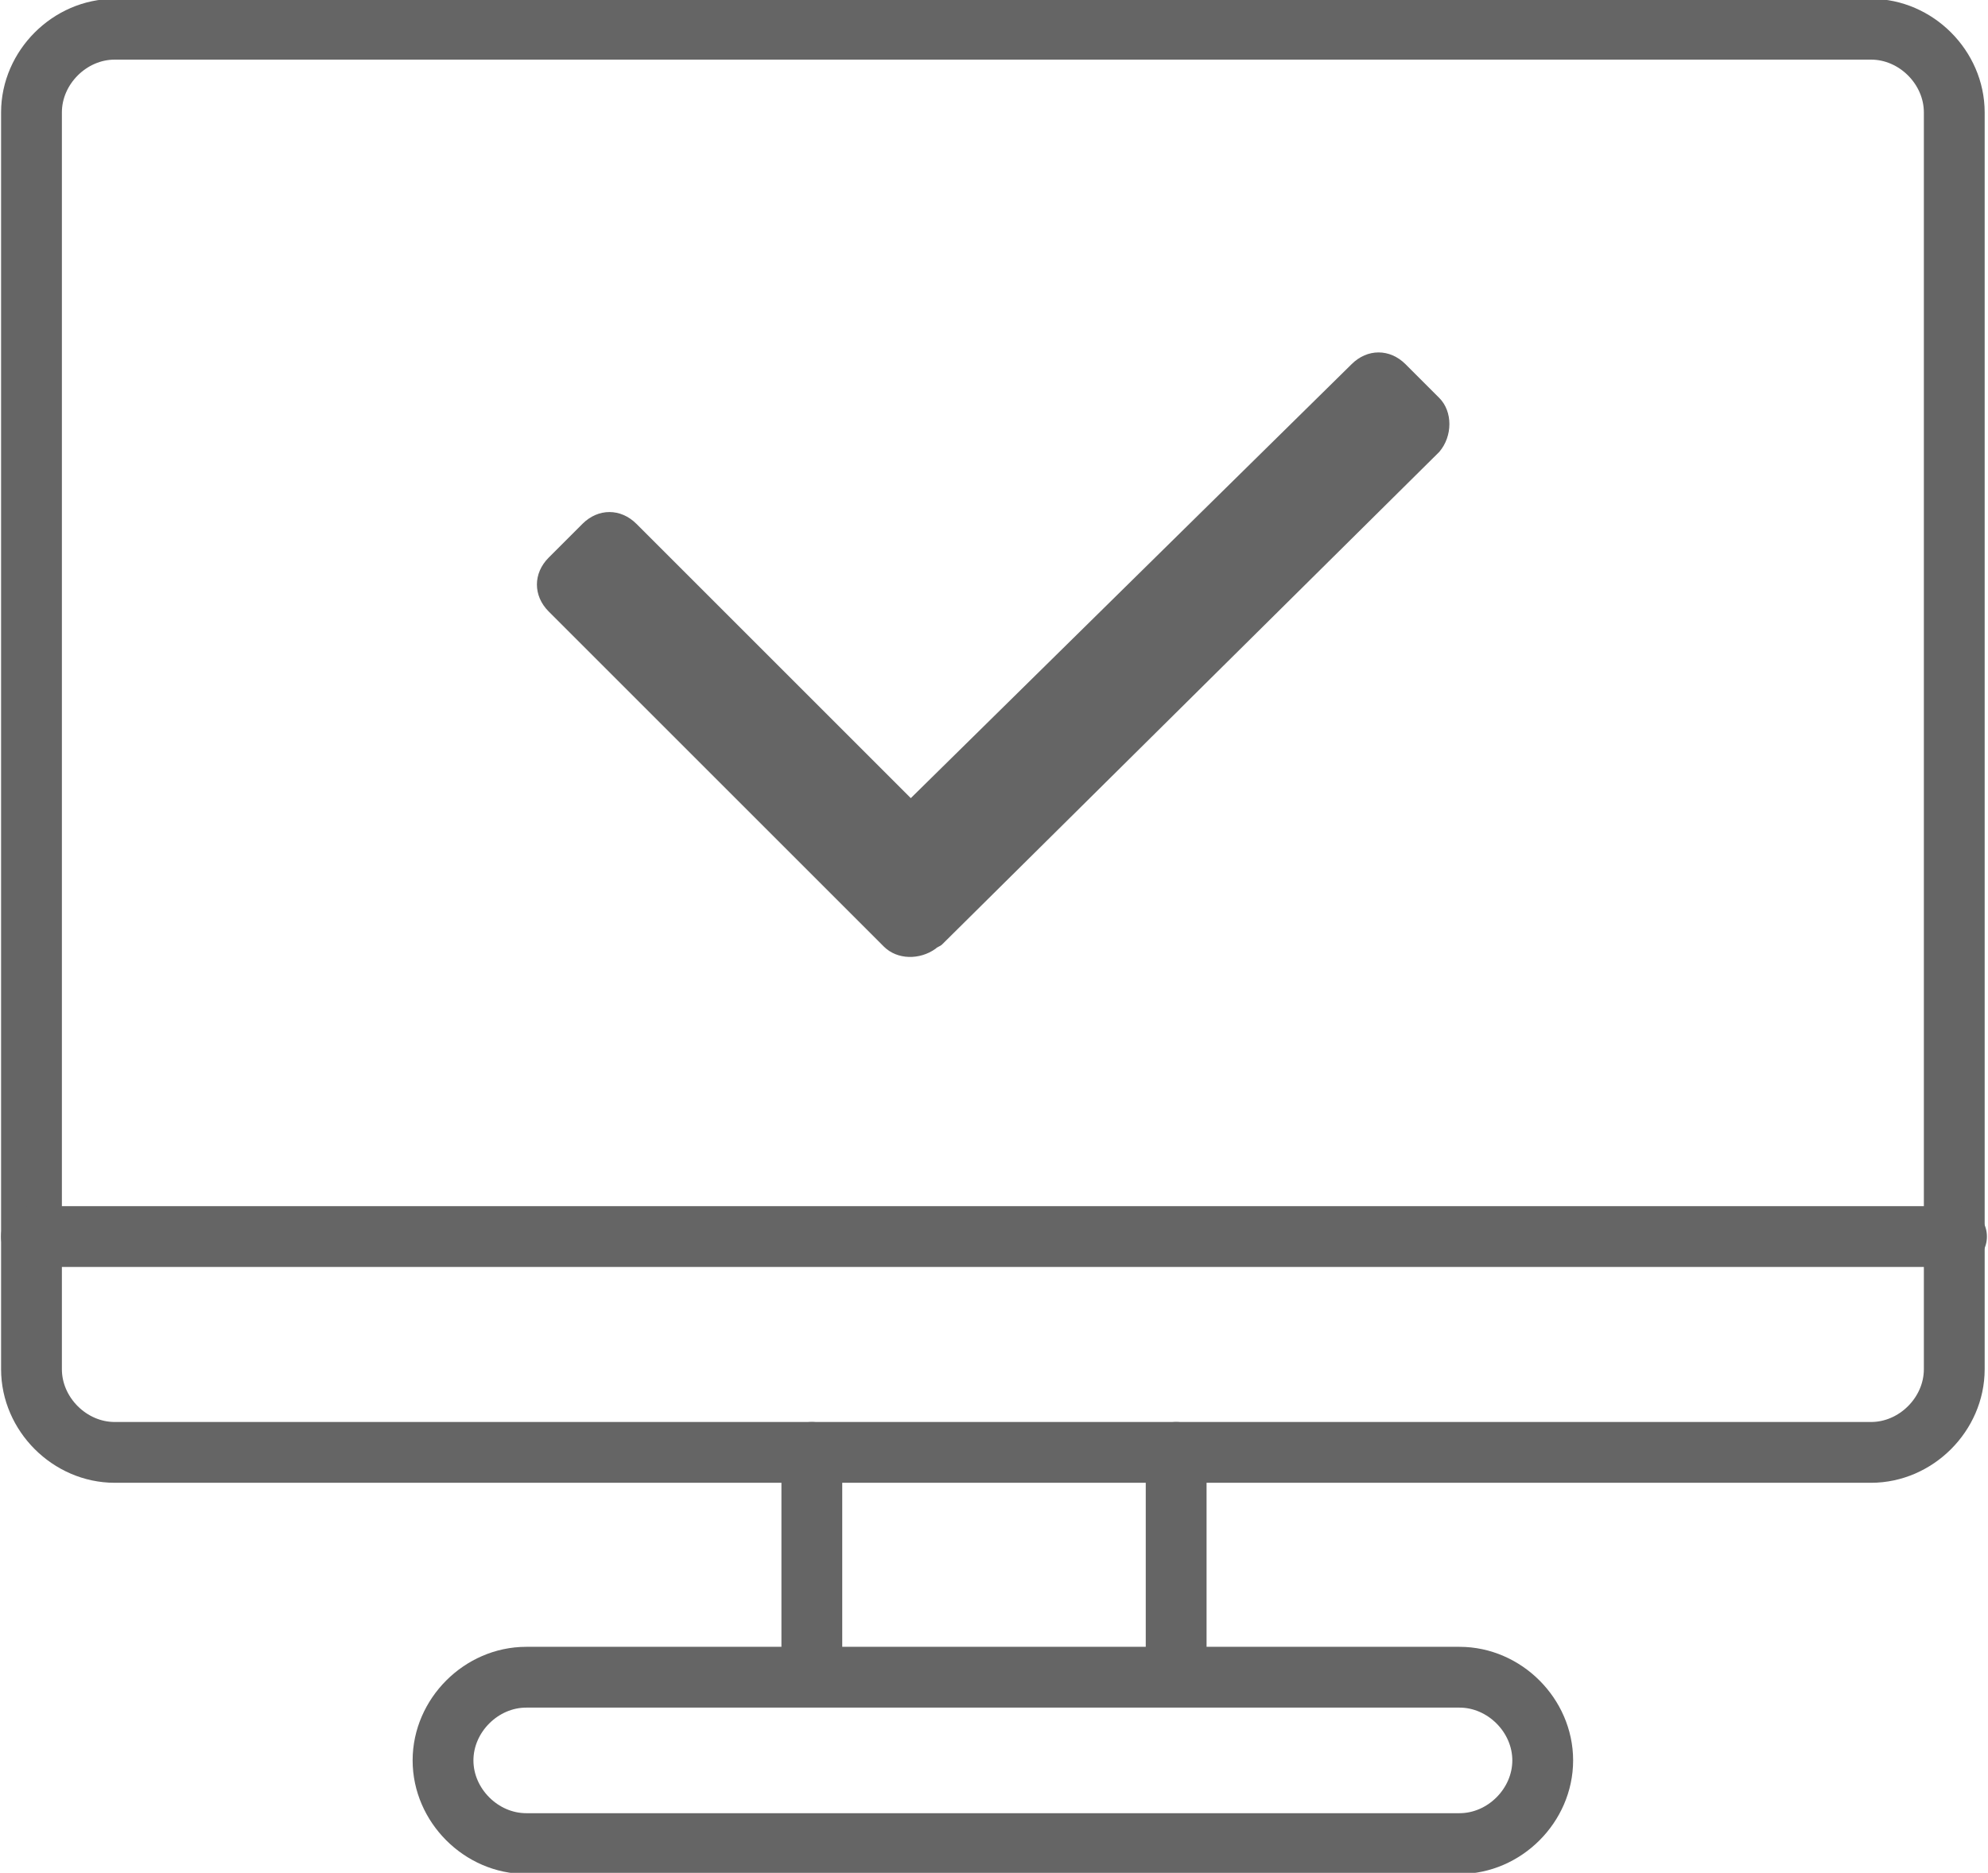
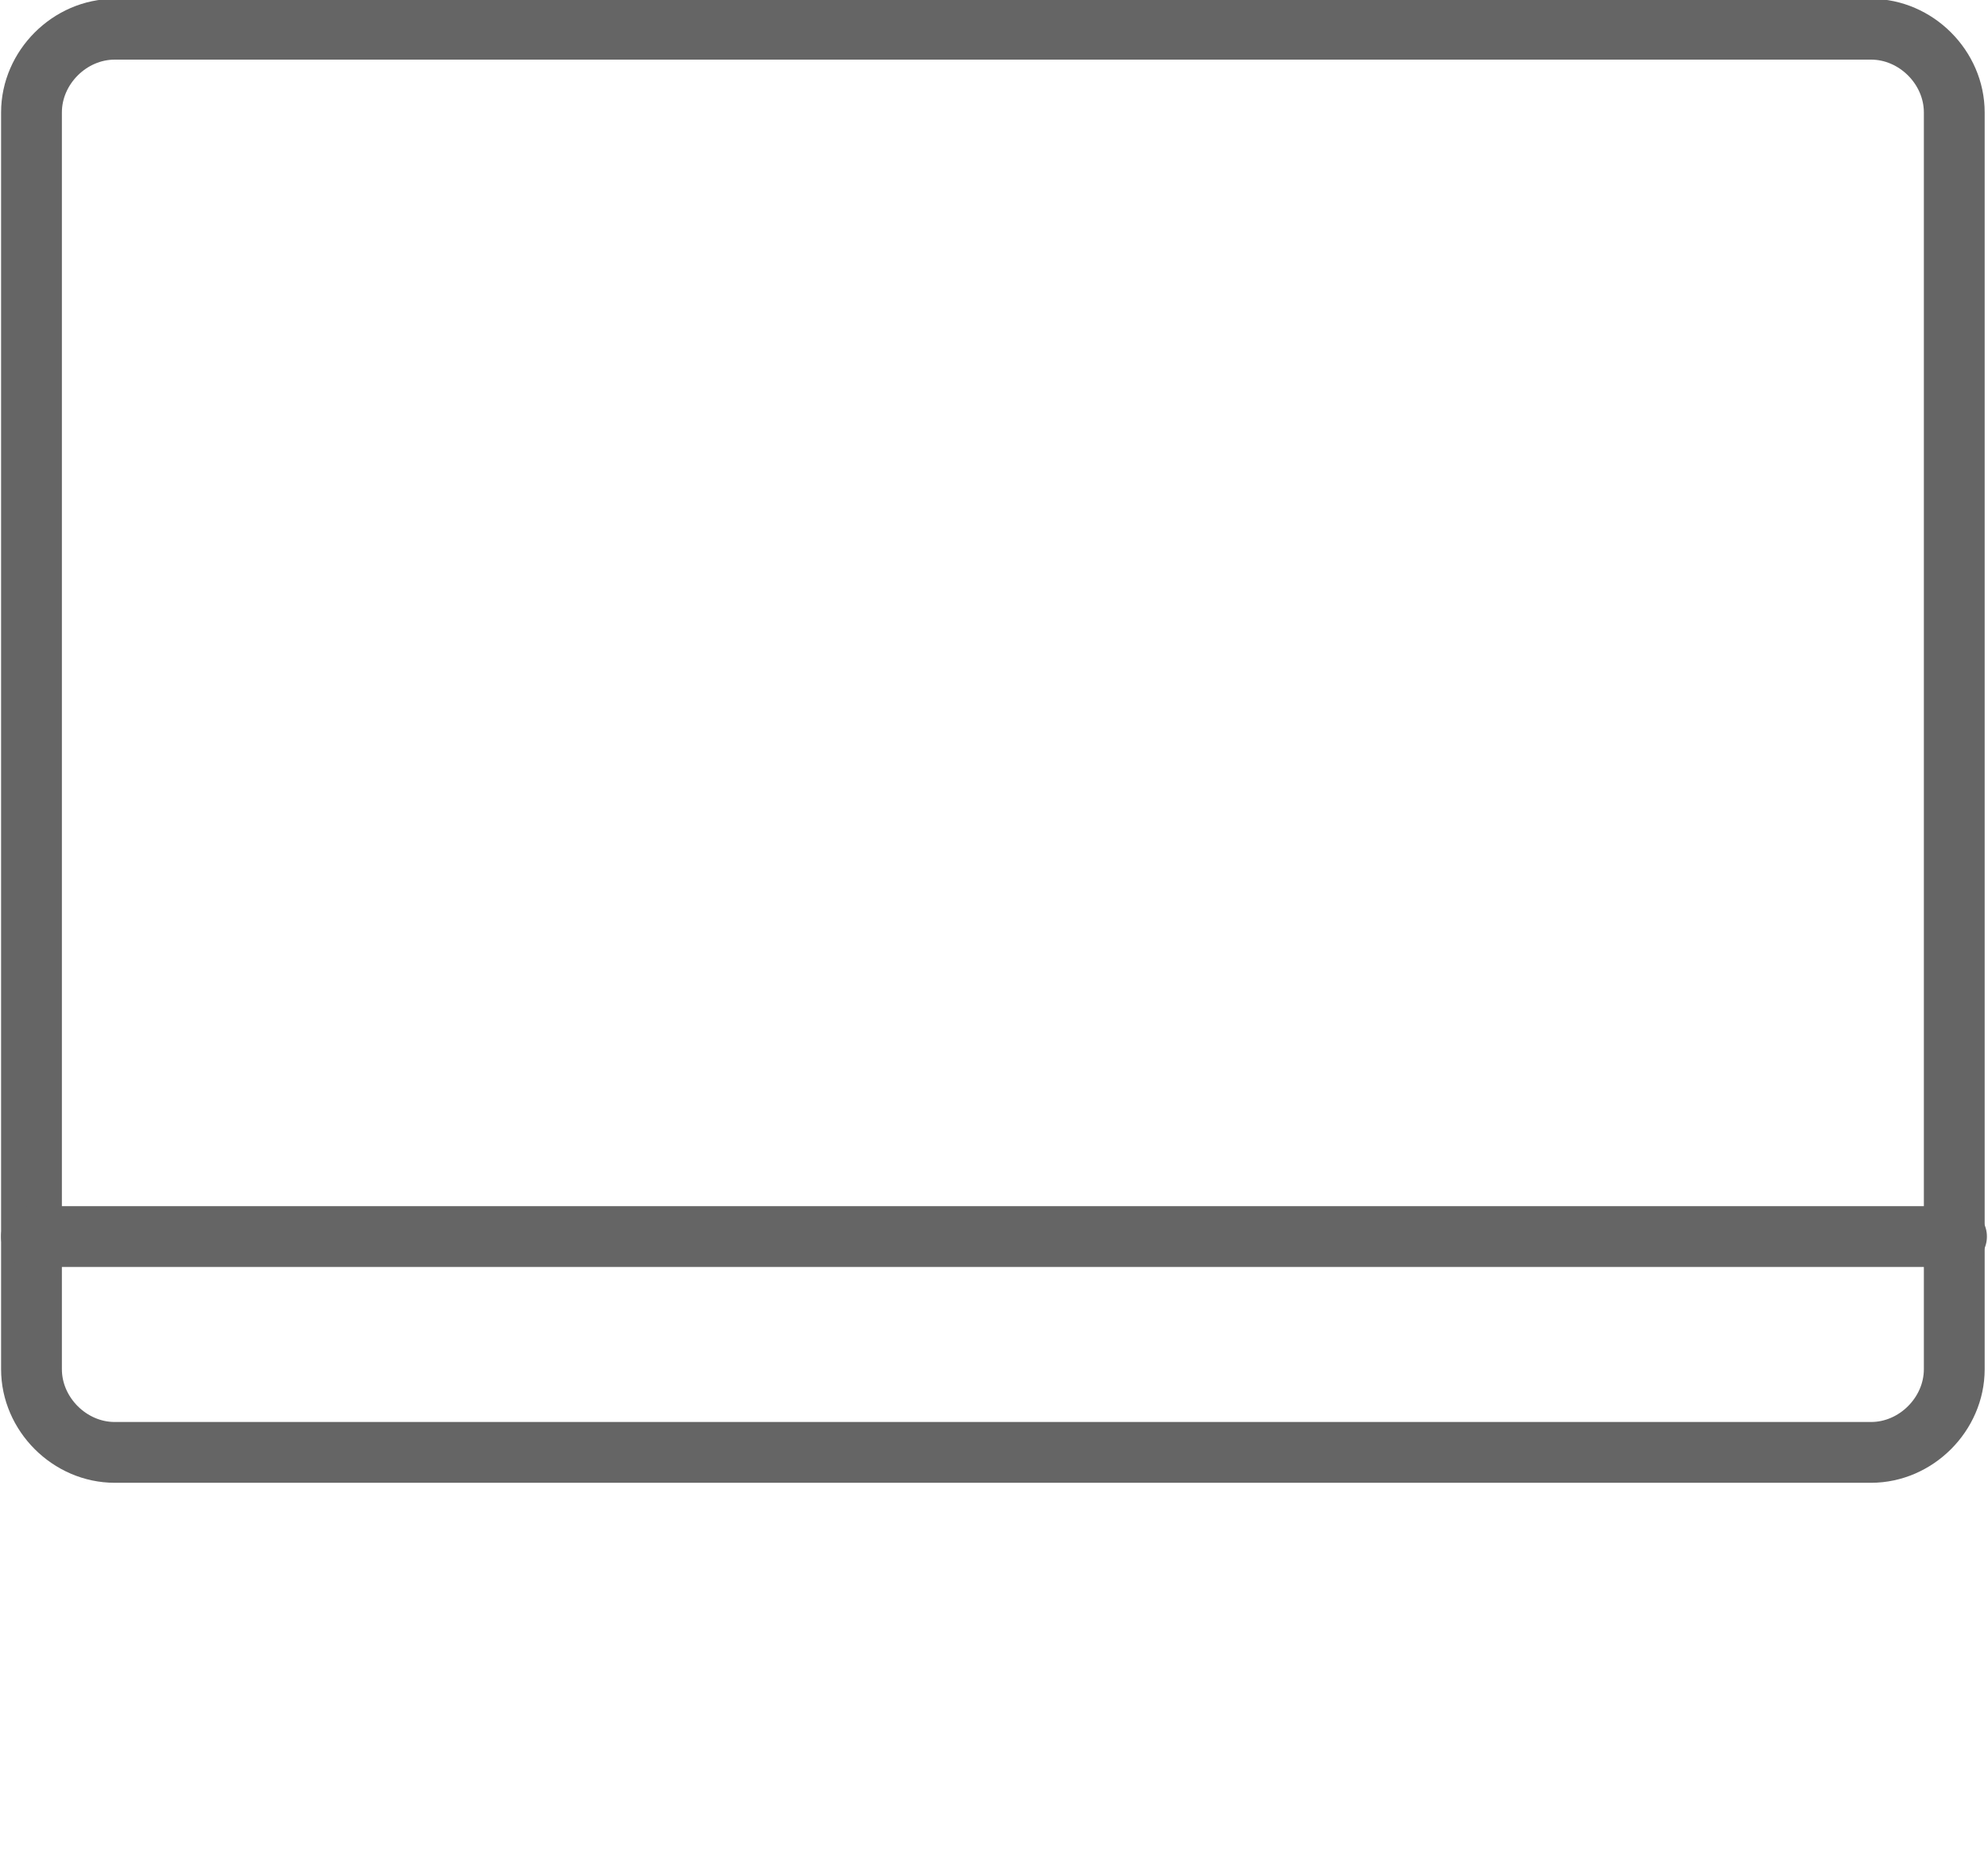
<svg xmlns="http://www.w3.org/2000/svg" version="1.1" id="Layer_1" x="0px" y="0px" viewBox="0 0 88.4 83.3" style="enable-background:new 0 0 88.4 83.3;" xml:space="preserve">
  <style type="text/css">
	.st0{fill:none;stroke:#656565;stroke-width:2.704;stroke-linecap:round;stroke-linejoin:round;stroke-miterlimit:10;}
	.st1{fill:#656565;}
</style>
  <g>
    <path class="st0" d="M83.2,64.6H5.1c-2,0-3.7-1.7-3.7-3.7V5c0-2,1.7-3.7,3.7-3.7h78.1c2,0,3.7,1.7,3.7,3.7v55.9   C86.9,62.9,85.2,64.6,83.2,64.6z" />
-     <path class="st0" d="M64.9,82H23.4c-2,0-3.7-1.7-3.7-3.7l0,0c0-2,1.7-3.7,3.7-3.7h41.5c2,0,3.7,1.7,3.7,3.7l0,0   C68.6,80.3,66.9,82,64.9,82z" />
    <g>
-       <line class="st0" x1="36.1" y1="64.6" x2="36.1" y2="74.5" />
-       <line class="st0" x1="52.3" y1="64.6" x2="52.3" y2="74.5" />
-     </g>
+       </g>
    <line class="st0" x1="1.4" y1="55" x2="87" y2="55" />
-     <path class="st1" d="M64,17.7l-1.5-1.5c-0.7-0.7-1.7-0.7-2.4,0L40.5,35.5L28.3,23.3c-0.7-0.7-1.7-0.7-2.4,0l-1.5,1.5   c-0.7,0.7-0.7,1.7,0,2.4l14.9,14.9c0.6,0.6,1.6,0.6,2.3,0.1c0.1-0.1,0.2-0.1,0.3-0.2L64,20.1C64.6,19.4,64.6,18.3,64,17.7z" />
  </g>
</svg>